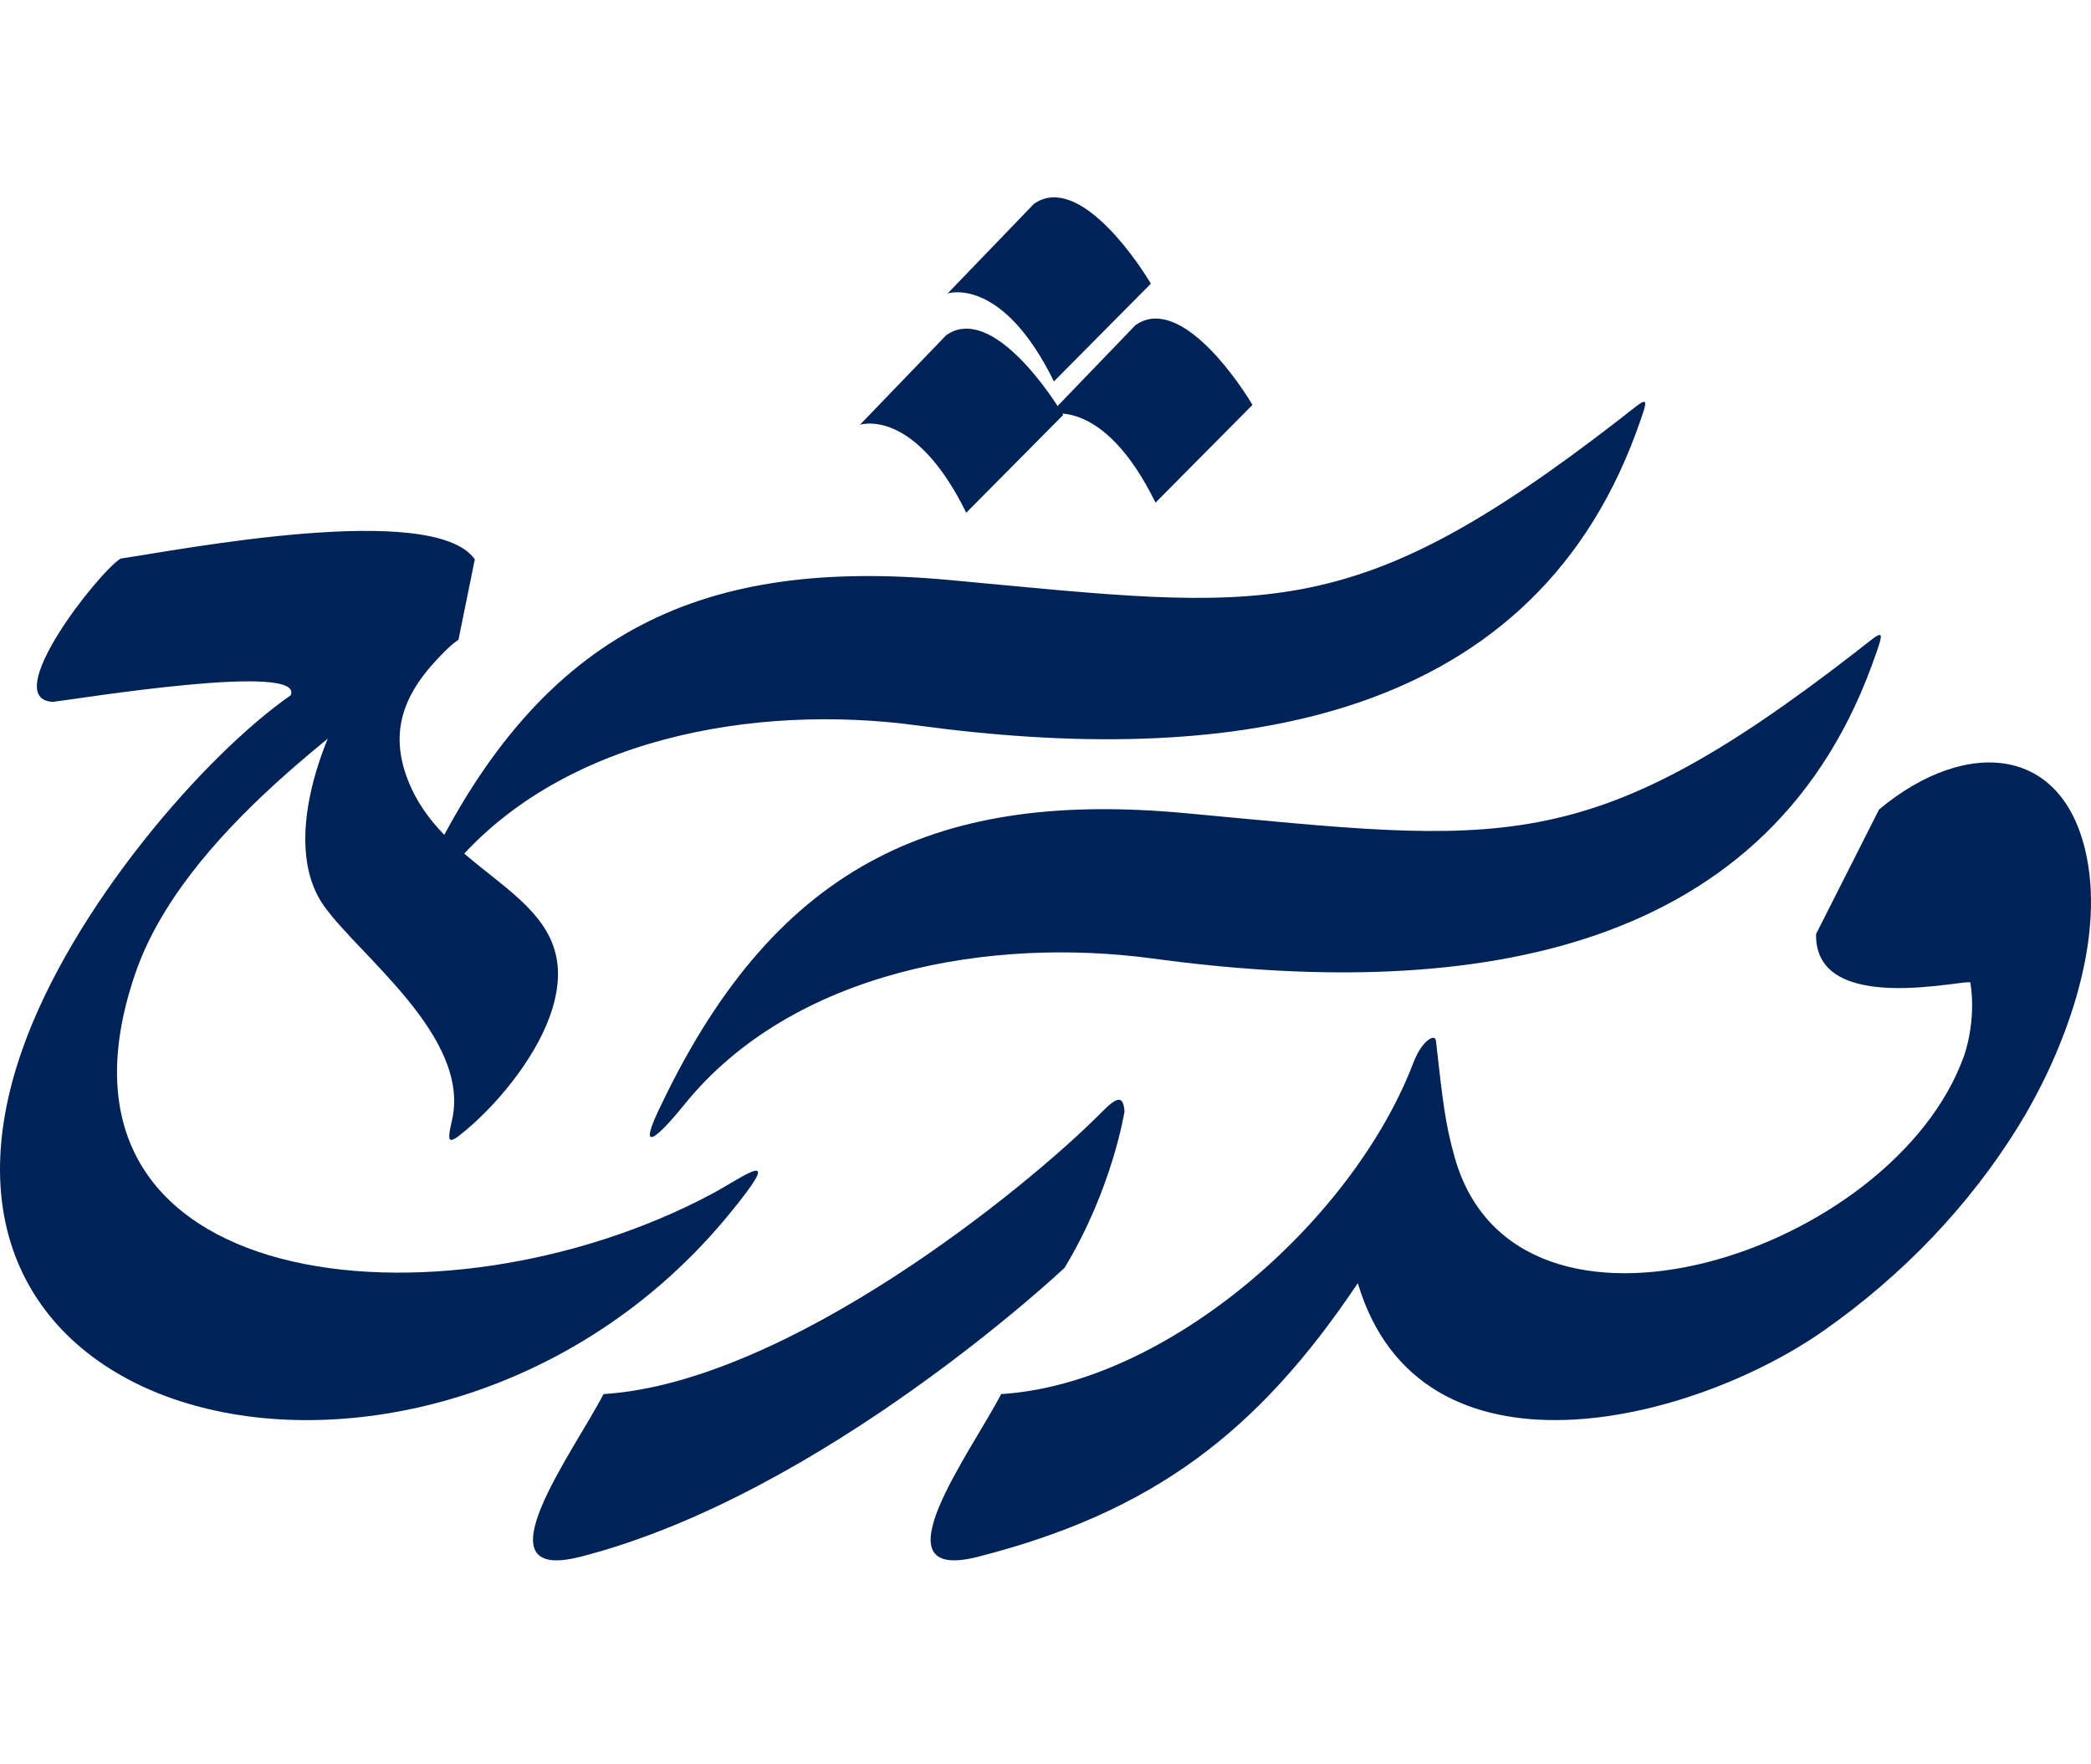
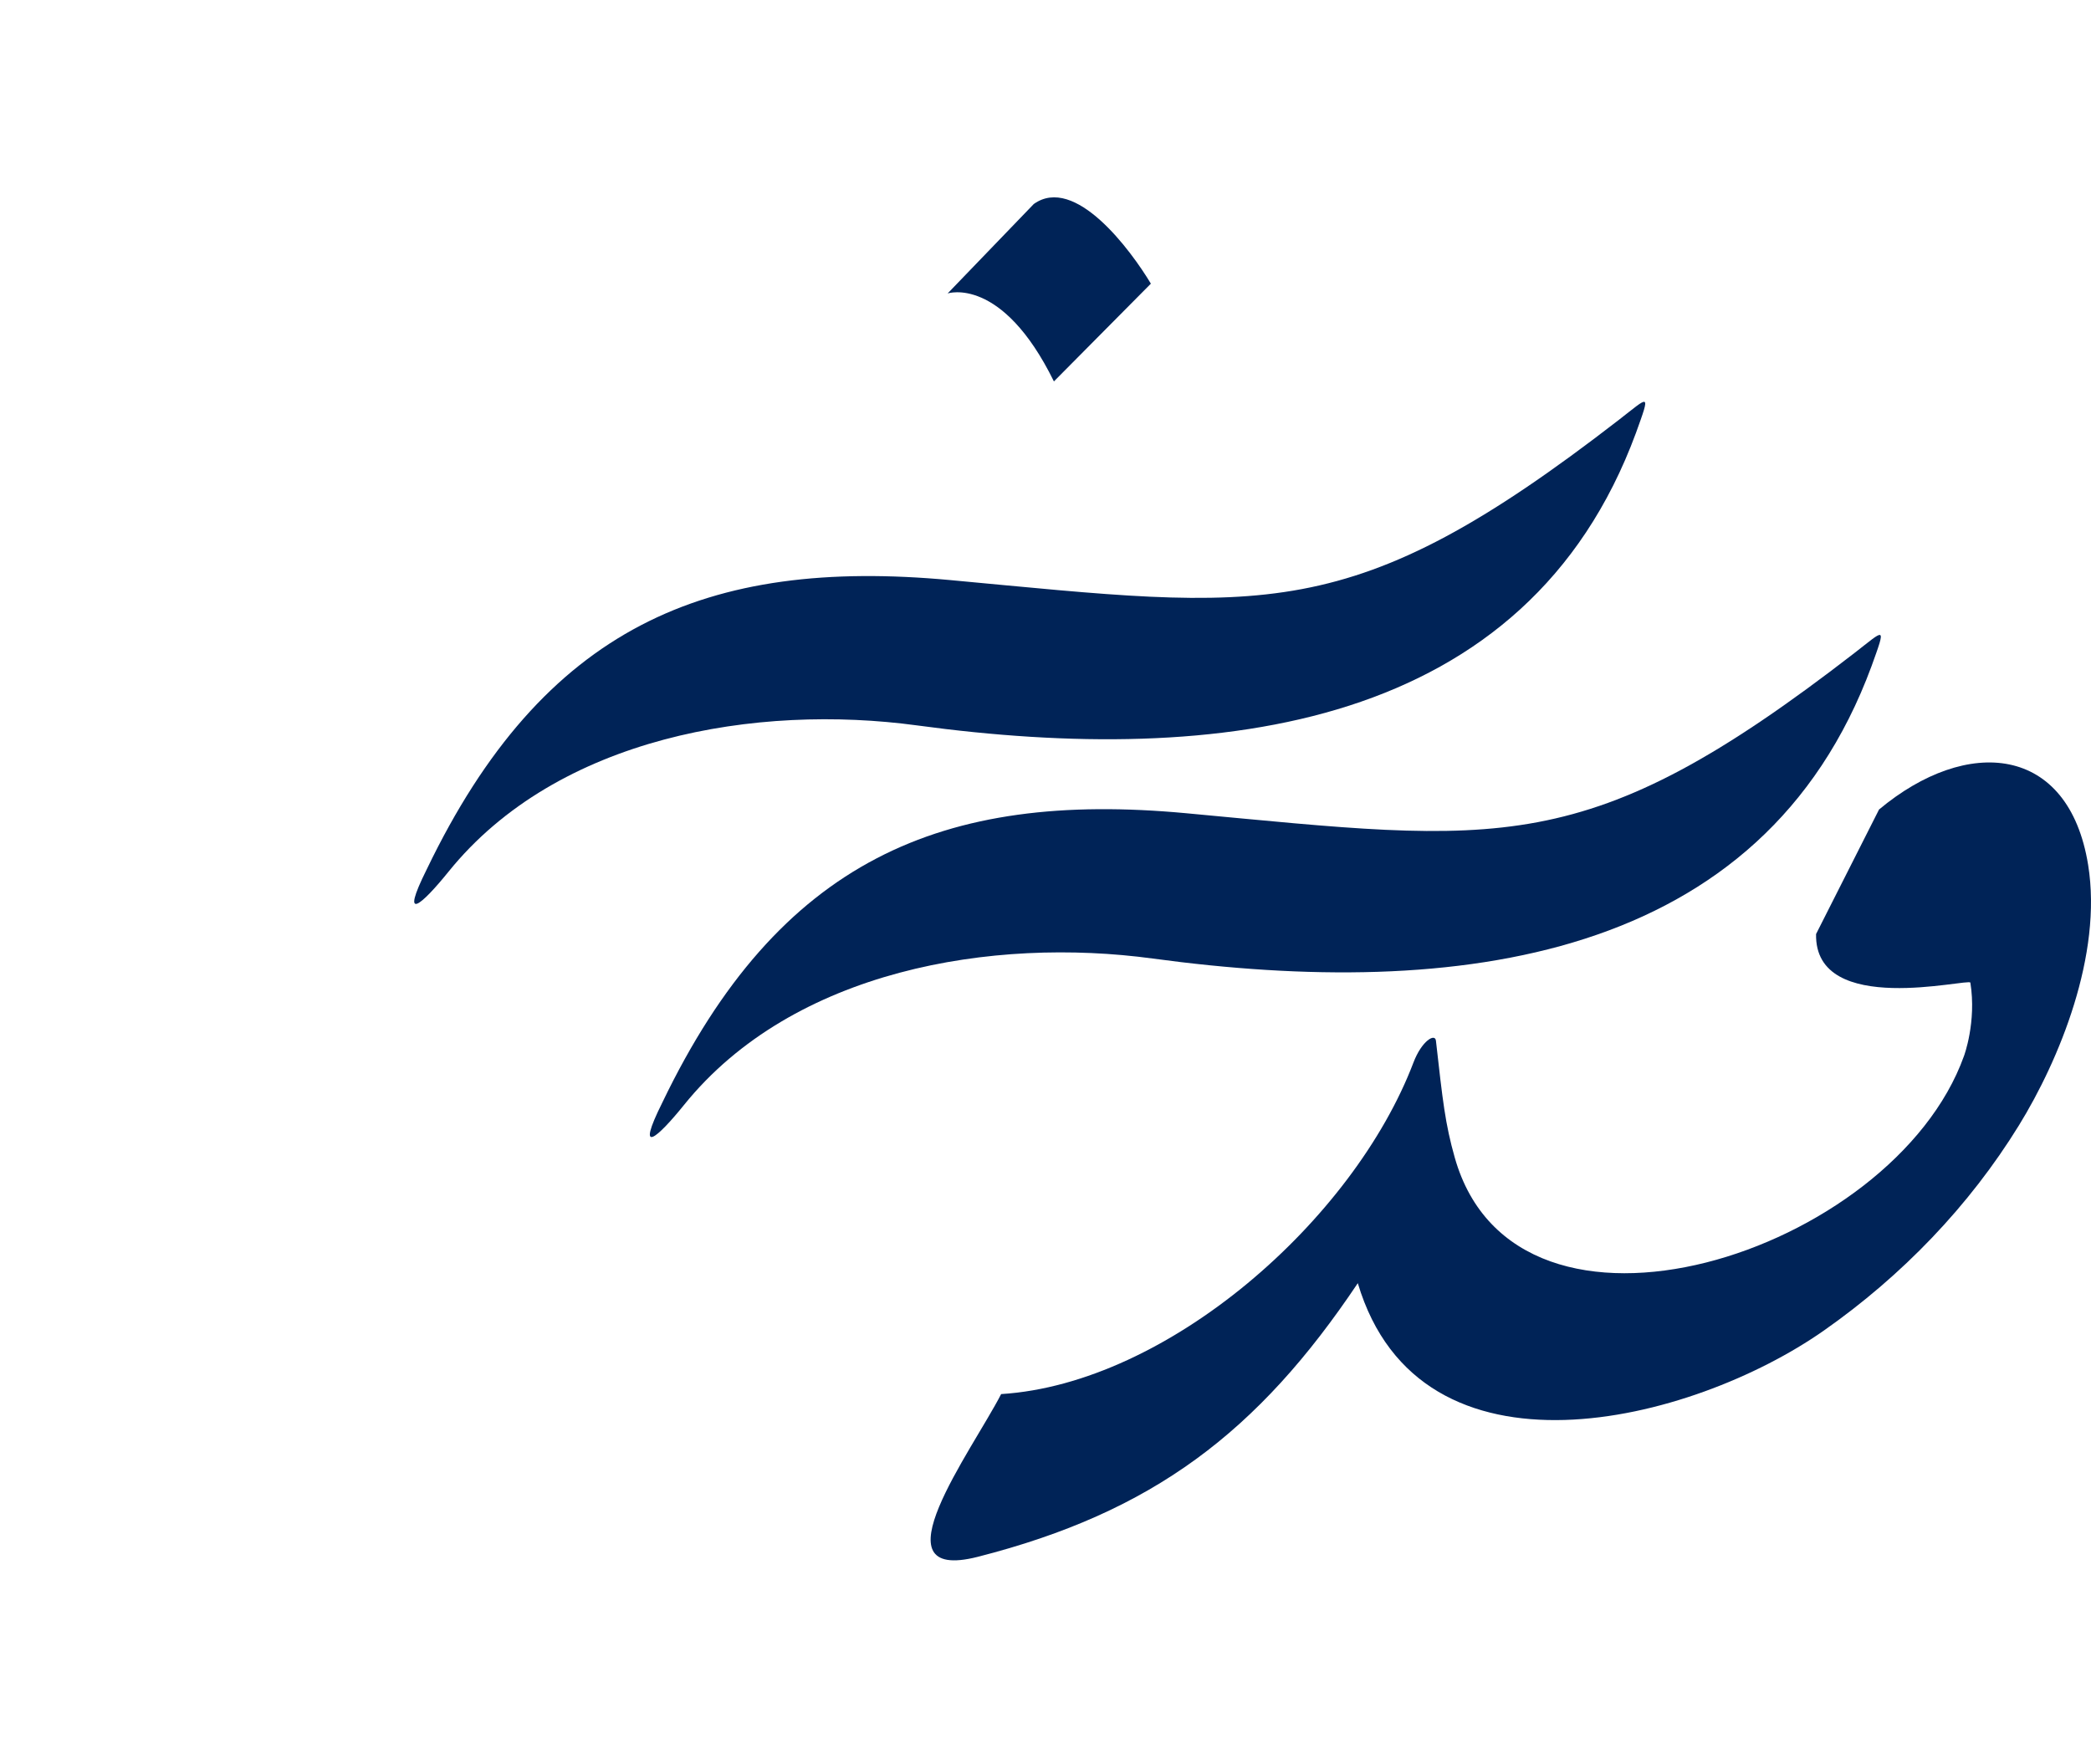
<svg xmlns="http://www.w3.org/2000/svg" width="64" height="54" viewBox="0 0 200 131" fill="none">
  <path fill-rule="evenodd" clip-rule="evenodd" d="M179.727 58.551C188.163 51.506 197.868 52.343 199.726 63.85C201.116 72.454 196.957 82.511 193.105 88.764C188.349 96.483 181.919 103.15 174.444 108.391C161.816 117.245 135.831 123.842 129.871 103.855C120.335 118.099 110.267 125.761 93.522 130.029C83.479 132.589 92.944 119.922 95.758 114.464C111.716 113.462 129.464 97.82 135.199 82.74C135.979 80.69 137.259 79.916 137.344 80.664C137.997 86.455 138.228 88.609 139.146 91.848C145.047 112.663 181.074 101.036 187.851 82.129C187.851 82.129 189.067 78.878 188.462 75.113C188.387 74.646 173.532 78.488 173.704 70.461L179.727 58.551Z" fill="#002357" />
-   <path fill-rule="evenodd" clip-rule="evenodd" d="M107.557 87.433C107.557 87.433 106.414 94.805 101.825 102.384C101.825 102.384 78.801 124.087 55.491 130.029C45.447 132.589 54.913 119.922 57.726 114.464C75.305 113.361 98.24 94.713 105.361 87.515C106.774 86.086 107.439 85.783 107.557 87.433Z" fill="#002357" />
  <path fill-rule="evenodd" clip-rule="evenodd" d="M113.438 58.906C90.118 56.739 74.507 63.383 63.358 86.564C60.714 91.861 62.9 89.941 65.421 86.814C75.886 73.838 94.974 70.732 110.264 72.806C139.253 76.739 168.564 73.15 179.012 44.832C180.447 40.853 180.302 41.316 177.384 43.575C151.639 63.502 143.598 61.709 113.438 58.906Z" fill="#002357" />
-   <path fill-rule="evenodd" clip-rule="evenodd" d="M11.536 34.549C17.1 33.741 41.418 28.981 45.416 34.62L43.853 42.31C33.883 49.727 17.518 60.872 12.935 74.253C2.362 105.128 42.316 109.016 67.996 95.365C71.209 93.657 75.442 90.366 69.577 97.459C42.712 129.947 -11.306 119.911 2.105 81.588C6.908 67.864 19.689 53.264 27.801 47.63C29.193 44.426 7.627 47.951 5.059 48.255C-0.131 48.014 9.366 35.907 11.536 34.549Z" fill="#002357" />
-   <path fill-rule="evenodd" clip-rule="evenodd" d="M52.857 77.525C56.131 66.499 42.815 65.545 38.999 55.696C36.934 50.365 39.21 46.521 43.221 42.778C44.317 41.755 43.858 39.033 43.66 37.621L35.464 44.359C31.379 49.778 26.476 61.477 31.022 67.823C34.448 72.607 45.065 80.377 43.228 88.289C42.707 90.534 42.88 90.642 44.586 89.203C47.994 86.328 51.605 81.743 52.857 77.525Z" fill="#002357" />
-   <path fill-rule="evenodd" clip-rule="evenodd" d="M100.36 20.785C100.36 20.785 105.539 19.05 110.524 29.201L119.798 19.85C117.872 16.637 112.538 9.415 108.598 12.232L100.36 20.785Z" fill="#002357" />
  <path fill-rule="evenodd" clip-rule="evenodd" d="M90.64 9.191C90.64 9.191 95.82 7.456 100.805 17.607L110.079 8.256C108.152 5.043 102.818 -2.179 98.878 0.639L90.64 9.191Z" fill="#002357" />
-   <path fill-rule="evenodd" clip-rule="evenodd" d="M82.254 21.749C82.254 21.749 87.433 20.015 92.418 30.166L101.693 20.814C99.766 17.601 94.432 10.379 90.492 13.197L82.254 21.749Z" fill="#002357" />
  <path fill-rule="evenodd" clip-rule="evenodd" d="M90.901 36.609C67.581 34.442 51.971 41.086 40.821 64.267C38.177 69.564 40.363 67.644 42.885 64.517C53.349 51.541 72.437 48.435 87.727 50.509C116.716 54.442 146.027 50.853 156.475 22.535C157.911 18.556 157.765 19.019 154.847 21.278C129.102 41.205 121.061 39.412 90.901 36.609Z" fill="#002357" />
</svg>